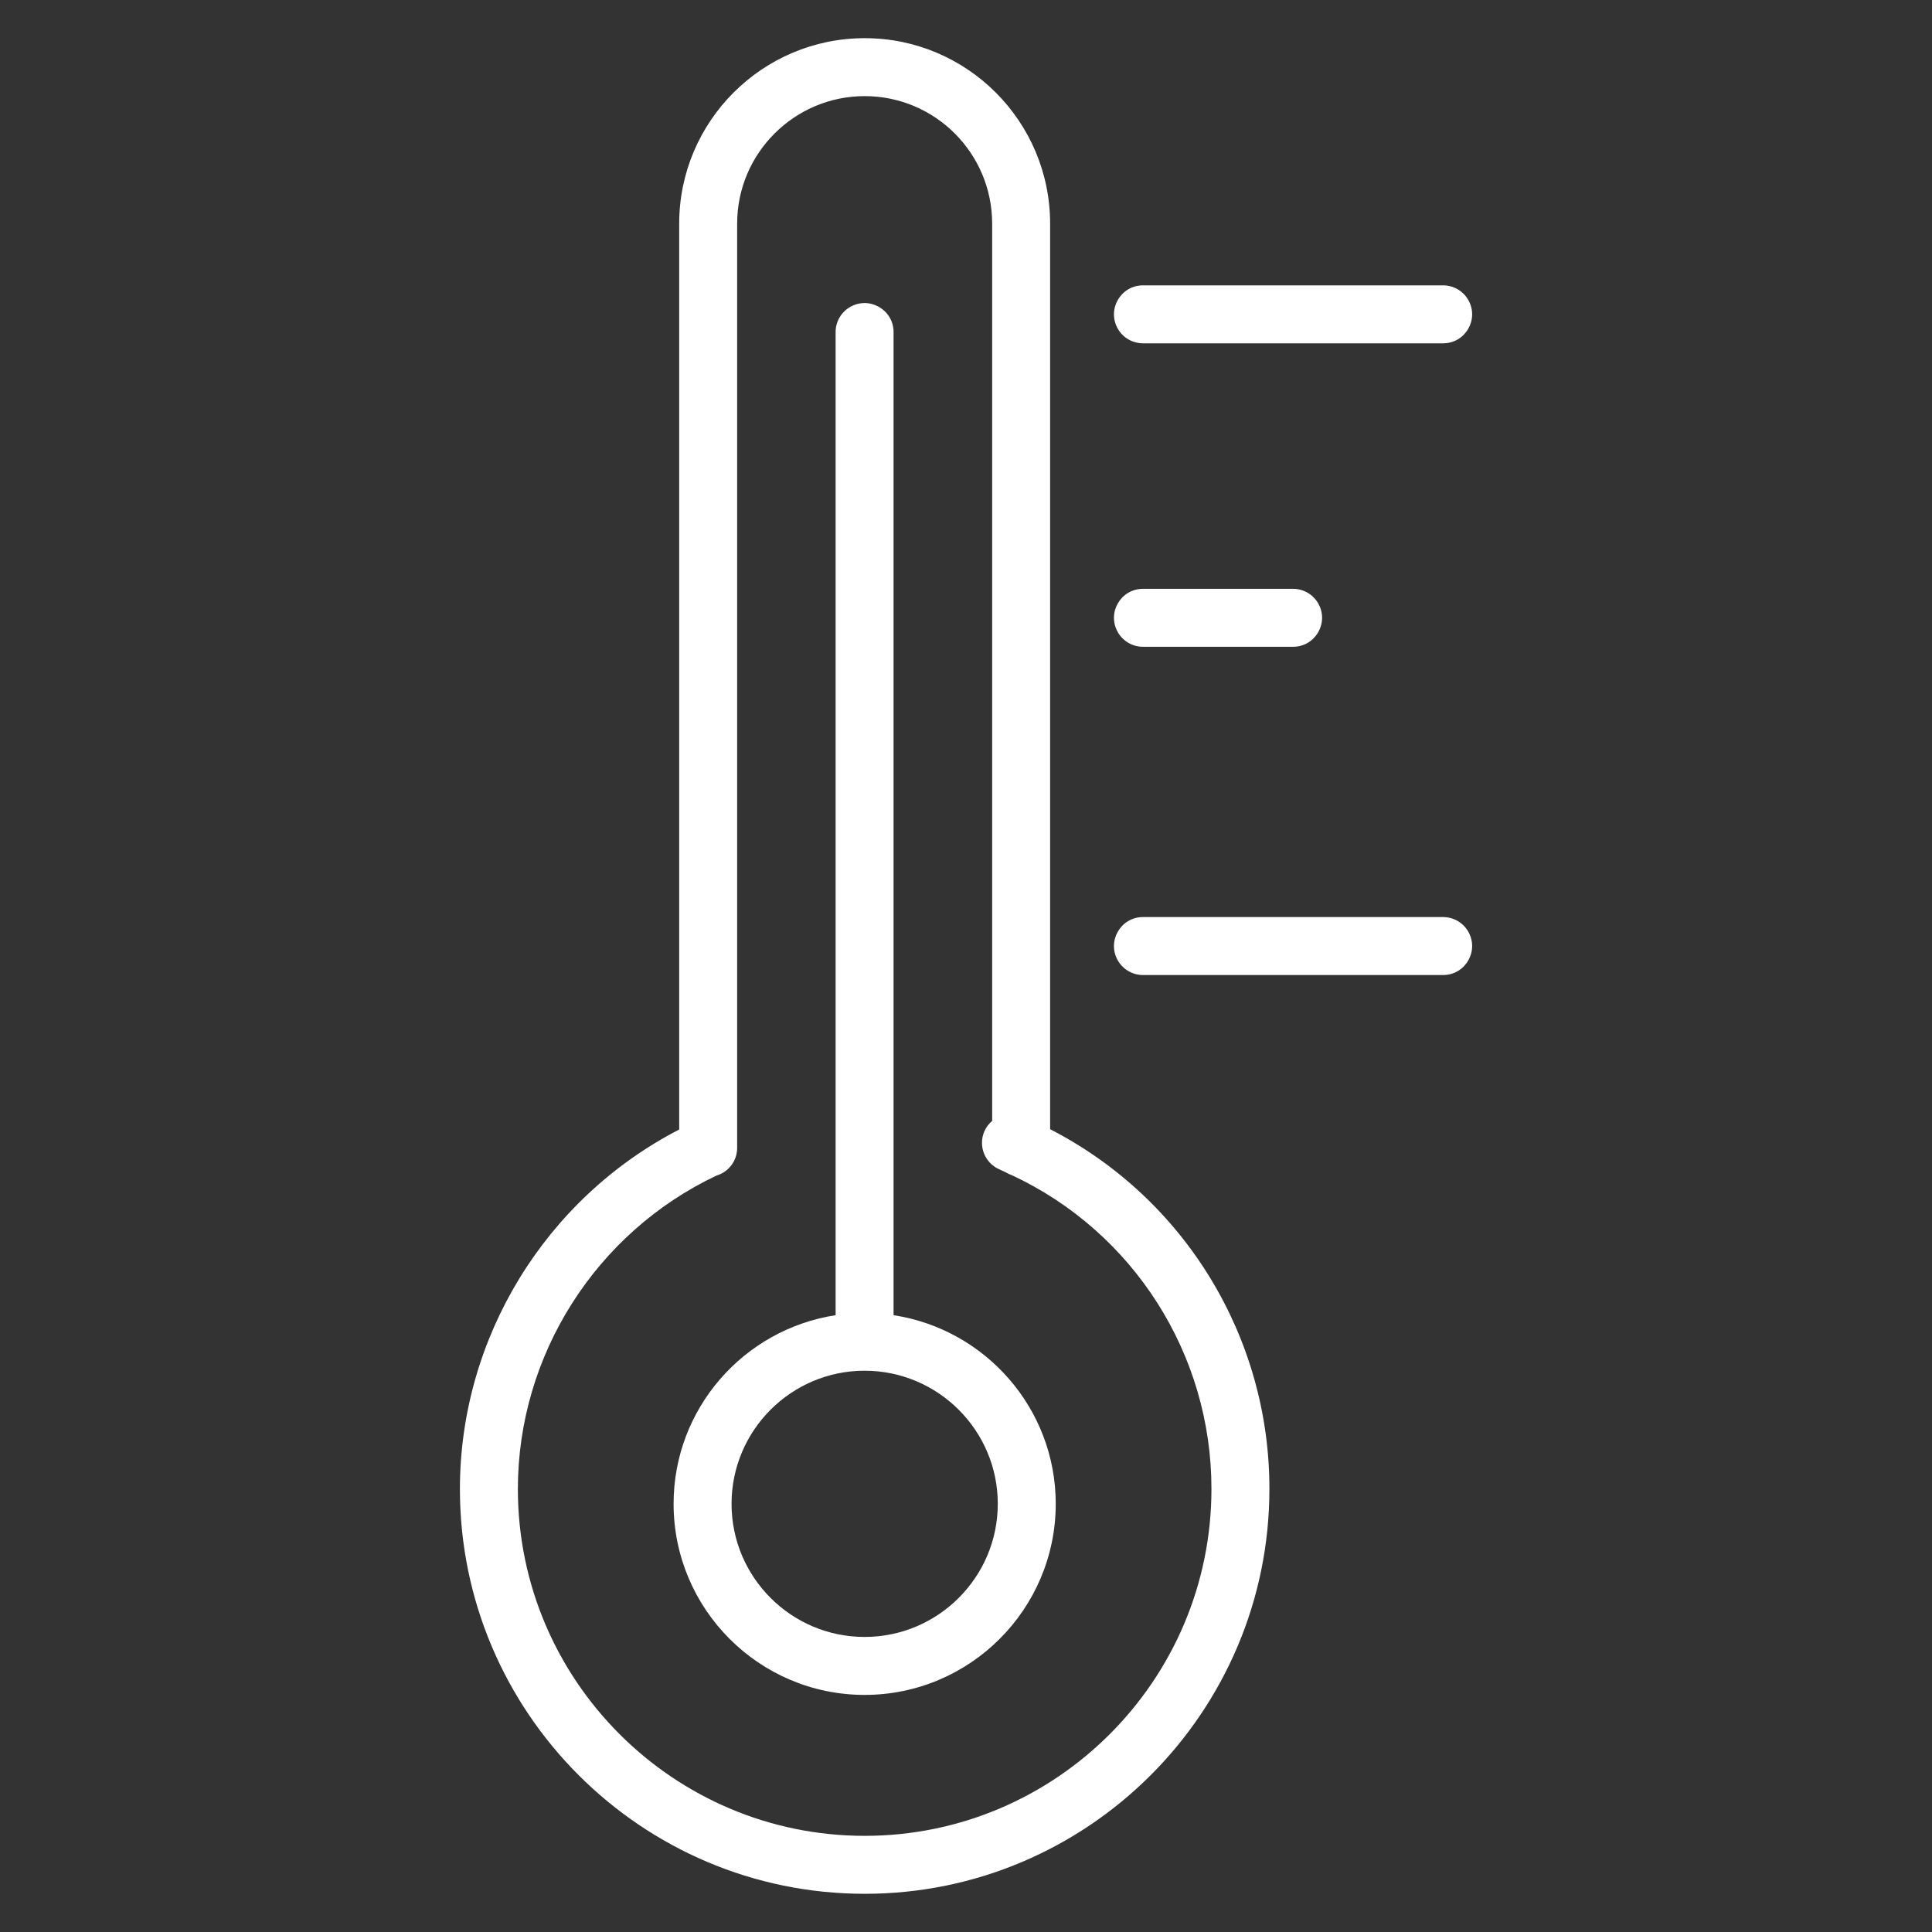
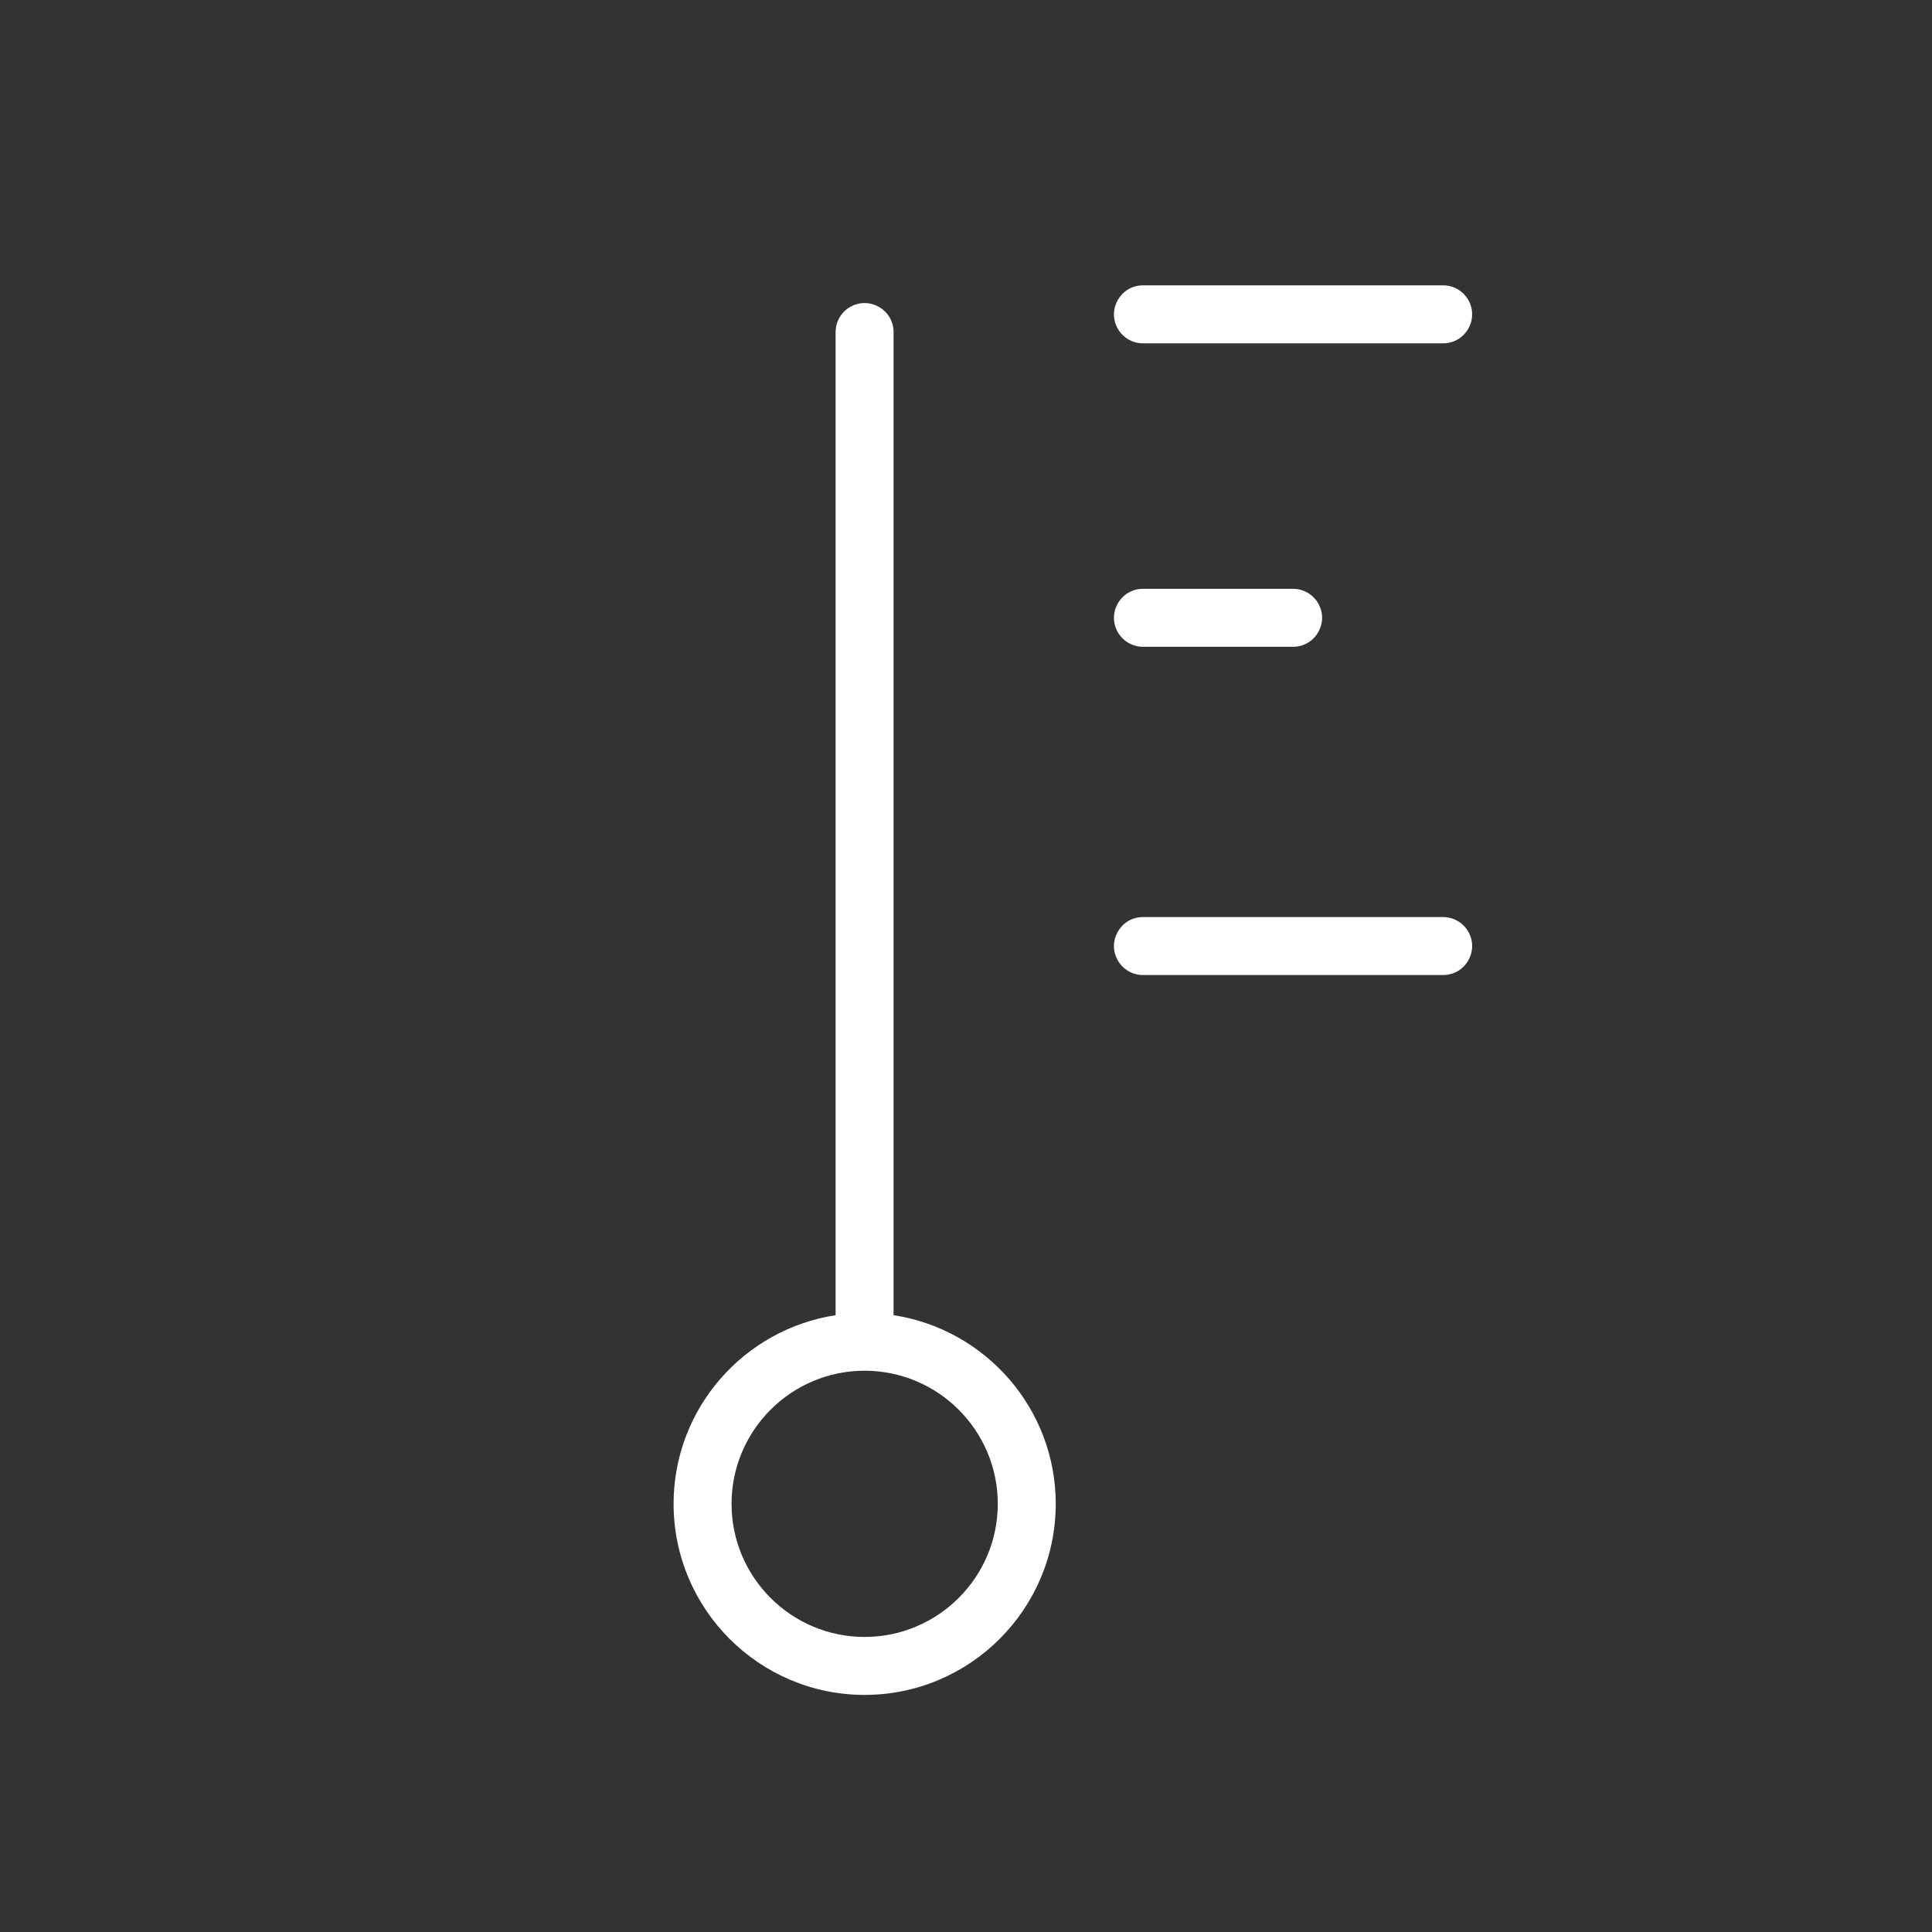
<svg xmlns="http://www.w3.org/2000/svg" viewBox="1950 2450 100 100" width="100" height="100">
  <rect x="1950" y="2450" width="100" height="100" fill="#333333" stroke="none" />
-   <path fill="#ffffff" stroke="none" fill-opacity="1" stroke-width="1" stroke-opacity="1" color="rgb(51, 51, 51)" fill-rule="evenodd" id="tSvgd169abfdba" title="Path 1" d="M 2004.354 2508.447 C 2004.354 2492.823 2004.354 2477.198 2004.354 2461.574 C 2004.354 2456.282 2000.049 2451.976 1994.758 2451.976 C 1989.463 2451.976 1985.155 2456.282 1985.155 2461.574 C 1985.155 2477.204 1985.155 2492.833 1985.155 2508.463 C 1978.234 2512.04 1973.805 2519.235 1973.805 2527.073 C 1973.805 2538.625 1983.204 2548.023 1994.758 2548.023 C 2006.307 2548.023 2015.704 2538.625 2015.704 2527.073C 2015.714 2519.227 2011.332 2512.035 2004.354 2508.447Z M 1994.758 2545.023 C 1984.859 2545.023 1976.805 2536.971 1976.805 2527.073 C 1976.805 2520.15 1980.834 2513.809 1987.081 2510.849 C 1987.717 2510.663 1988.154 2510.08 1988.155 2509.418 C 1988.155 2493.47 1988.155 2477.521 1988.155 2461.573 C 1988.155 2457.935 1991.117 2454.975 1994.758 2454.975 C 1998.4 2454.979 2001.351 2457.931 2001.354 2461.573 C 2001.354 2477.054 2001.354 2492.536 2001.354 2508.017 C 2001.177 2508.166 2001.037 2508.354 2000.946 2508.567 C 2000.623 2509.33 2000.98 2510.21 2001.743 2510.533 C 2001.852 2510.579 2001.956 2510.635 2002.064 2510.683 C 2002.159 2510.742 2002.261 2510.788 2002.369 2510.825 C 2008.679 2513.772 2012.71 2520.108 2012.704 2527.072C 2012.704 2536.971 2004.653 2545.023 1994.758 2545.023Z" />
  <path fill="#ffffff" stroke="none" fill-opacity="1" stroke-width="1" stroke-opacity="1" color="rgb(51, 51, 51)" fill-rule="evenodd" id="tSvg15fddc3788d" title="Path 2" d="M 1996.251 2518.074 C 1996.251 2501.112 1996.251 2484.15 1996.251 2467.188 C 1996.251 2466.033 1995.001 2465.312 1994.001 2465.889 C 1993.537 2466.157 1993.251 2466.652 1993.251 2467.188 C 1993.251 2484.15 1993.251 2501.112 1993.251 2518.074 C 1988.511 2518.801 1984.865 2522.896 1984.865 2527.838 C 1984.865 2533.292 1989.3 2537.728 1994.751 2537.728 C 2000.207 2537.728 2004.645 2533.291 2004.645 2527.838C 2004.644 2522.895 2000.995 2518.8 1996.251 2518.074Z M 1994.751 2534.728 C 1990.954 2534.728 1987.865 2531.637 1987.865 2527.838 C 1987.865 2524.039 1990.954 2520.948 1994.751 2520.948 C 1998.552 2520.948 2001.645 2524.039 2001.645 2527.838C 2001.645 2531.637 1998.552 2534.728 1994.751 2534.728Z M 2009.16 2467.77 C 2014.339 2467.77 2019.517 2467.77 2024.696 2467.77 C 2025.851 2467.77 2026.572 2466.52 2025.995 2465.52 C 2025.727 2465.056 2025.232 2464.77 2024.696 2464.77 C 2019.517 2464.77 2014.339 2464.77 2009.16 2464.77 C 2008.005 2464.77 2007.284 2466.02 2007.861 2467.02C 2008.129 2467.484 2008.624 2467.77 2009.16 2467.77Z M 2009.16 2483.477 C 2011.75 2483.477 2014.339 2483.477 2016.929 2483.477 C 2018.084 2483.477 2018.805 2482.227 2018.228 2481.227 C 2017.96 2480.763 2017.465 2480.477 2016.929 2480.477 C 2014.339 2480.477 2011.75 2480.477 2009.16 2480.477 C 2008.005 2480.477 2007.284 2481.727 2007.861 2482.727C 2008.129 2483.191 2008.624 2483.477 2009.16 2483.477Z M 2024.696 2497.467 C 2019.517 2497.467 2014.339 2497.467 2009.16 2497.467 C 2008.005 2497.467 2007.284 2498.717 2007.861 2499.717 C 2008.129 2500.181 2008.624 2500.467 2009.16 2500.467 C 2014.339 2500.467 2019.517 2500.467 2024.696 2500.467 C 2025.851 2500.467 2026.572 2499.217 2025.995 2498.217C 2025.727 2497.753 2025.232 2497.467 2024.696 2497.467Z" />
  <defs> </defs>
</svg>